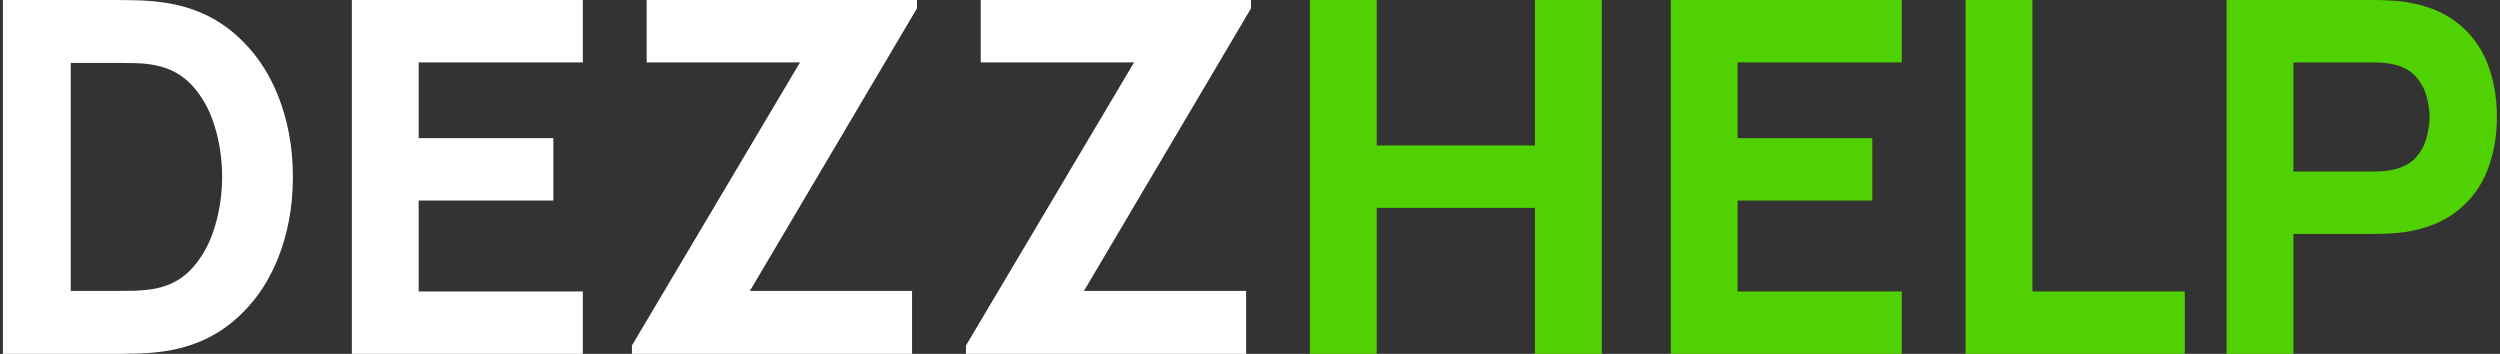
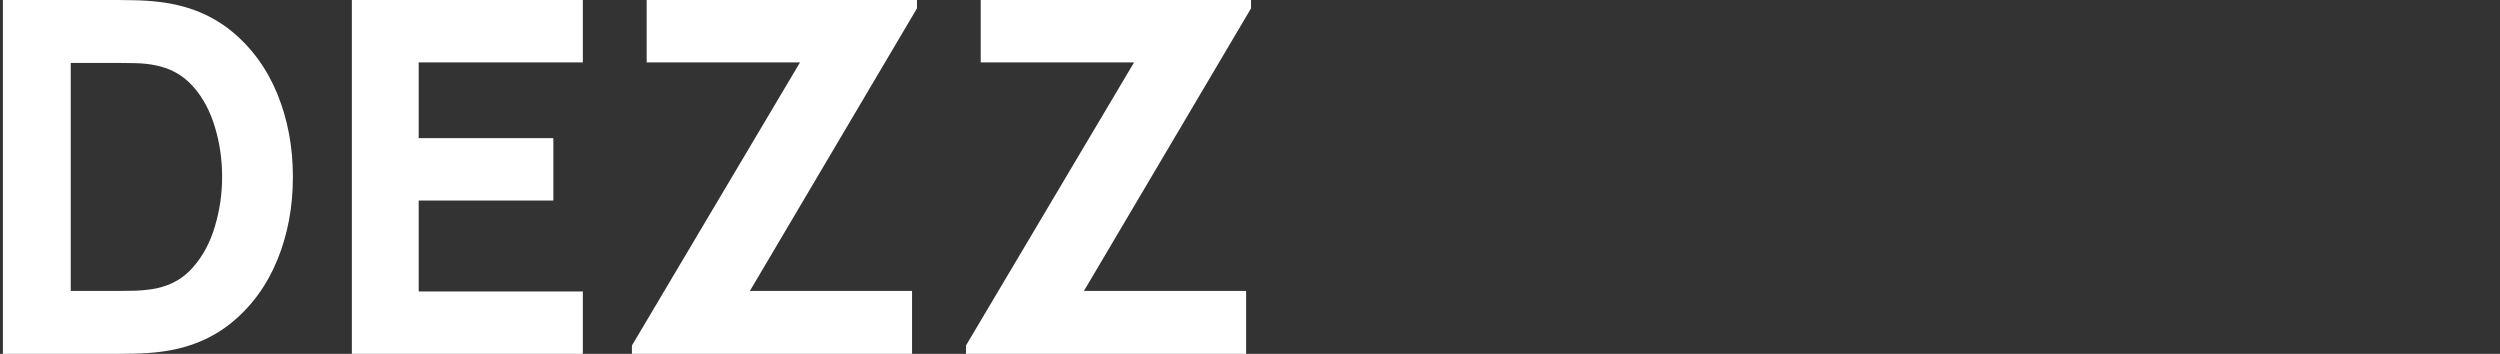
<svg xmlns="http://www.w3.org/2000/svg" width="763" height="108" viewBox="0 0 763 108" fill="none">
  <rect x="0" y="0" width="763" height="108" fill="#333333" stroke="none" />
  <path d="M0.89 108V-4.29153e-06H35.84C36.69 -4.29153e-06 38.44 0.025 41.09 0.075C43.74 0.125 46.29 0.3 48.74 0.6C57.44 1.65 64.815 4.675 70.865 9.675C76.915 14.675 81.515 21.025 84.665 28.725C87.815 36.425 89.39 44.85 89.39 54C89.39 63.15 87.815 71.575 84.665 79.275C81.515 86.975 76.915 93.325 70.865 98.325C64.815 103.325 57.44 106.35 48.74 107.4C46.29 107.7 43.74 107.875 41.09 107.925C38.44 107.975 36.69 108 35.84 108H0.89ZM21.59 88.8H35.84C37.19 88.8 39.015 88.775 41.315 88.725C43.615 88.625 45.69 88.4 47.54 88.05C52.24 87.1 56.065 84.9 59.015 81.45C62.015 78 64.215 73.85 65.615 69C67.065 64.15 67.79 59.15 67.79 54C67.79 48.6 67.04 43.475 65.54 38.625C64.09 33.775 61.865 29.675 58.865 26.325C55.865 22.975 52.09 20.85 47.54 19.95C45.69 19.55 43.615 19.325 41.315 19.275C39.015 19.225 37.19 19.2 35.84 19.2H21.59V88.8ZM107.384 108V-4.29153e-06H177.884V19.05H127.784V42.15H168.884V61.2H127.784V88.95H177.884V108H107.384ZM192.86 108V105.45L244.16 19.05H197.36V-4.29153e-06H279.86V2.55L228.86 88.8H278.36V108H192.86ZM294.813 108V105.45L346.113 19.05H299.313V-4.29153e-06H381.813V2.55L330.813 88.8H380.313V108H294.813Z" fill="white" />
-   <path d="M399.767 108V-4.29153e-06H420.167V44.4H468.467V-4.29153e-06H488.867V108H468.467V63.45H420.167V108H399.767ZM509.923 108V-4.29153e-06H580.423V19.05H530.323V42.15H571.423V61.2H530.323V88.95H580.423V108H509.923ZM599.899 108V-4.29153e-06H620.299V88.95H666.799V108H599.899ZM679.552 108V-4.29153e-06H725.152C726.202 -4.29153e-06 727.602 0.05 729.352 0.15C731.152 0.2 732.752 0.35 734.152 0.6C740.602 1.6 745.877 3.725 749.977 6.975C754.127 10.225 757.177 14.325 759.127 19.275C761.077 24.175 762.052 29.65 762.052 35.7C762.052 41.75 761.052 47.25 759.052 52.2C757.102 57.1 754.052 61.175 749.902 64.425C745.802 67.675 740.552 69.8 734.152 70.8C732.752 71 731.152 71.15 729.352 71.25C727.552 71.35 726.152 71.4 725.152 71.4H699.952V108H679.552ZM699.952 52.35H724.252C725.302 52.35 726.452 52.3 727.702 52.2C728.952 52.1 730.102 51.9 731.152 51.6C733.902 50.85 736.027 49.6 737.527 47.85C739.027 46.05 740.052 44.075 740.602 41.925C741.202 39.725 741.502 37.65 741.502 35.7C741.502 33.75 741.202 31.7 740.602 29.55C740.052 27.35 739.027 25.375 737.527 23.625C736.027 21.825 733.902 20.55 731.152 19.8C730.102 19.5 728.952 19.3 727.702 19.2C726.452 19.1 725.302 19.05 724.252 19.05H699.952V52.35Z" fill="#50D102" />
</svg>